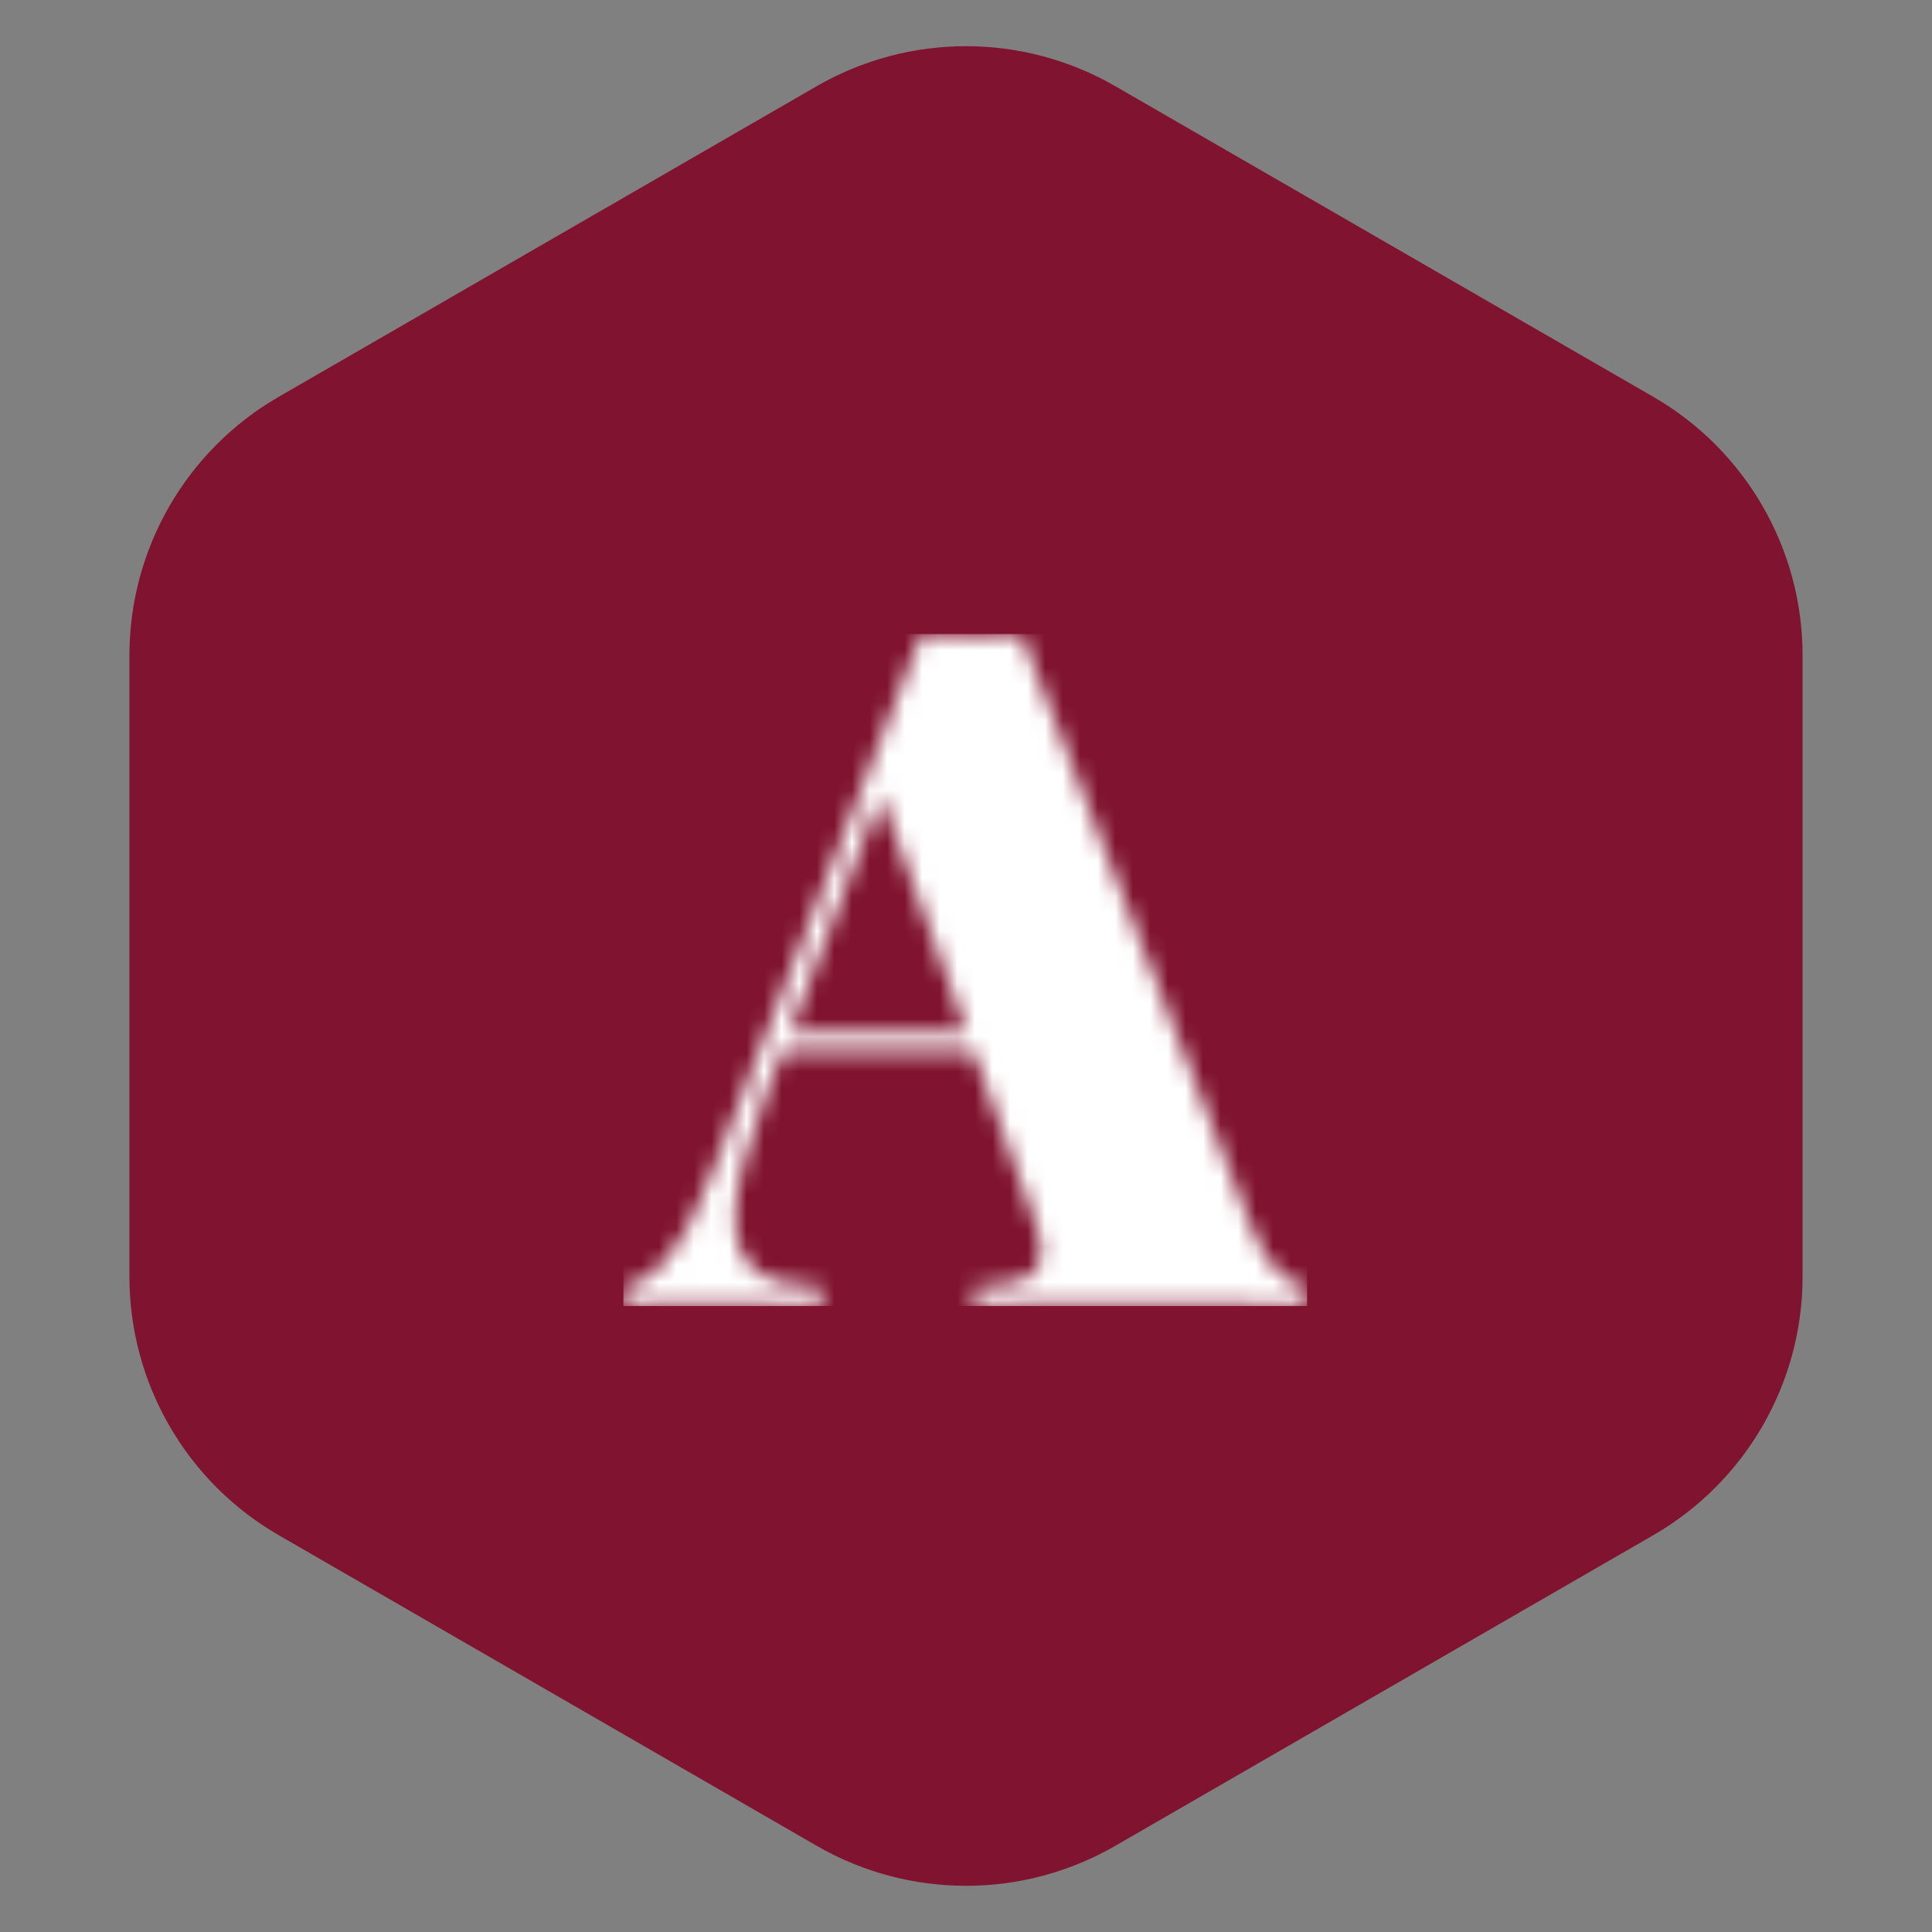
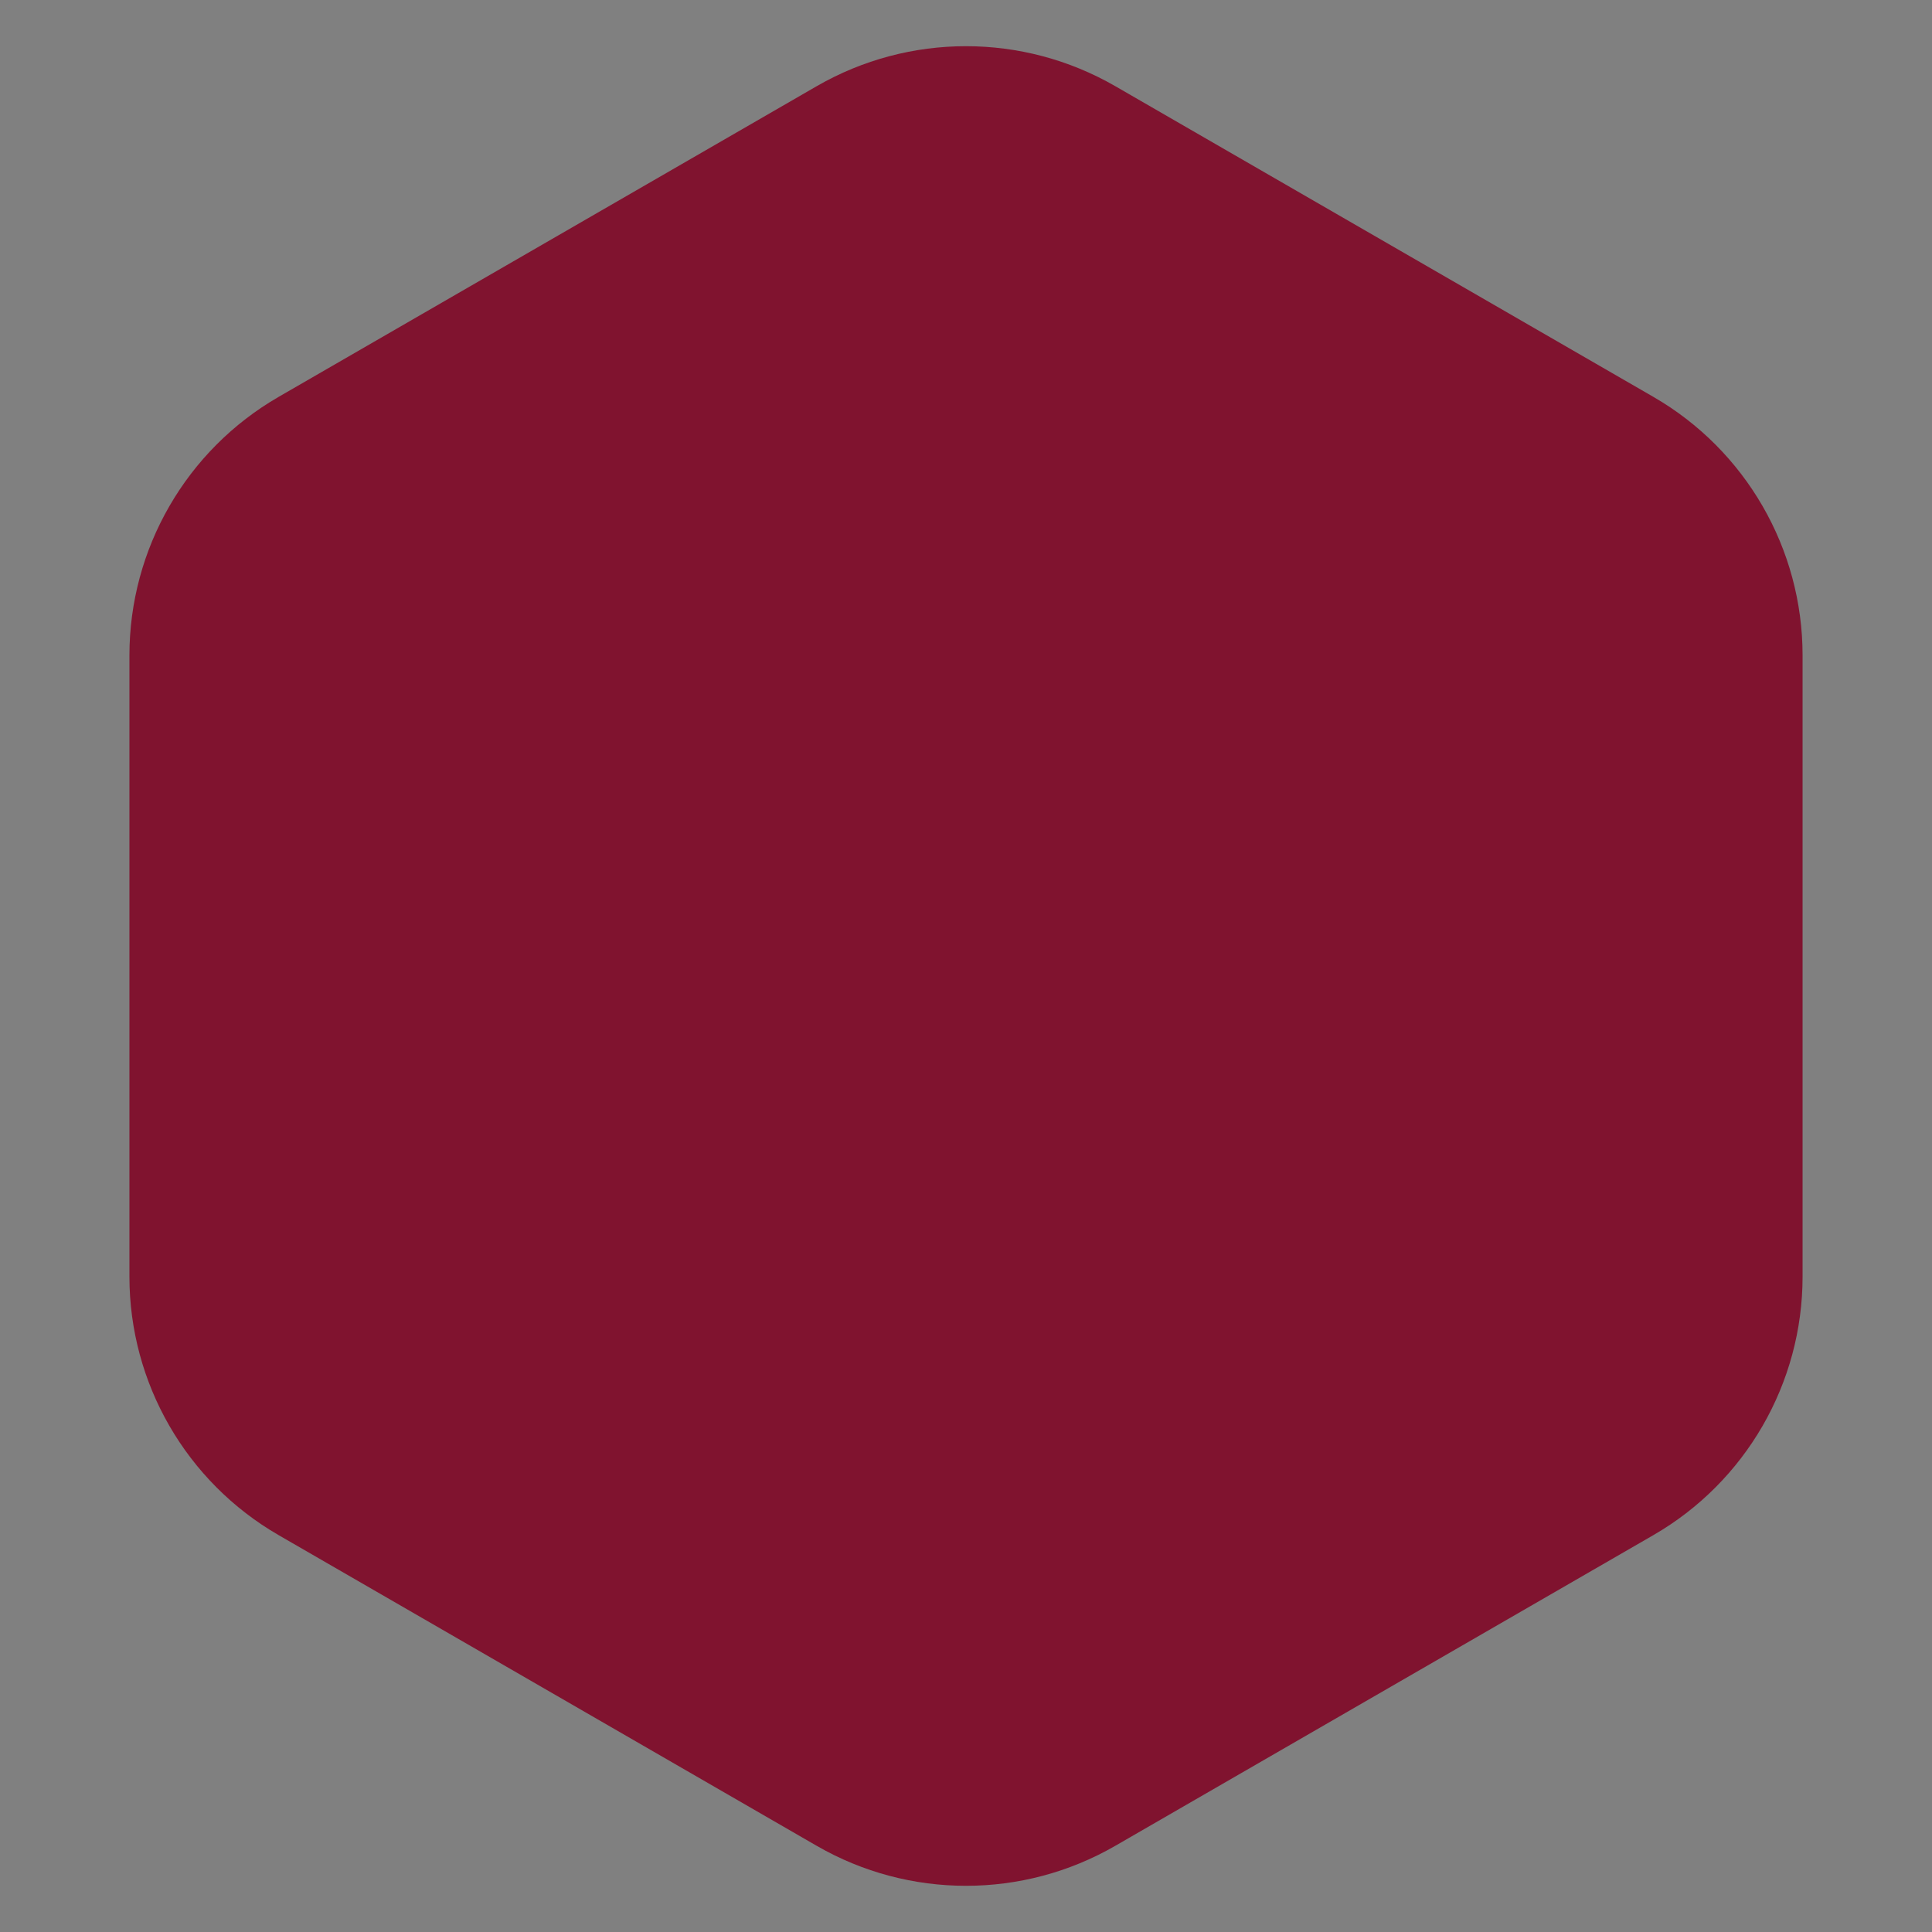
<svg xmlns="http://www.w3.org/2000/svg" xmlns:xlink="http://www.w3.org/1999/xlink" width="110" height="110" viewBox="0 0 110 110">
  <rect x="0" y="0" width="110" height="110" fill="#808080" stroke="none" />
  <defs>
    <path id="yd5qgcp7ra" d="M21.78.68c-.485.018-.97.025-1.462.025-.491 0-.981-.007-1.465-.025C18.37.66 17.905.635 17.465.6L5.456 31.451c-.42 1.123-.843 2.076-1.265 2.85-.422.773-.833 1.409-1.24 1.899-.402.493-.81.862-1.211 1.108-.406.245-.821.404-1.245.477v1.076c.549-.044 1.197-.086 1.954-.115.756-.025 1.498-.036 2.22-.036.615 0 1.203.001 1.767.011.56.007 1.125.017 1.687.025.567.009 1.136.029 1.728.054.59.027 1.22.05 1.89.06v-1.075c-.722-.022-1.384-.086-1.98-.212-.602-.122-1.114-.324-1.546-.608-.43-.279-.765-.671-1.003-1.174-.236-.504-.357-1.147-.357-1.944 0-.806.14-1.781.41-2.927.273-1.143.718-2.515 1.337-4.115l.92-2.428h10.9l3.218 8.868c.214.561.376 1.051.49 1.465.114.41.167.777.167 1.097 0 .732-.308 1.233-.934 1.5-.624.266-1.579.426-2.86.478v1.076c.475-.01 1.042-.034 1.71-.061.671-.025 1.395-.045 2.182-.054.782-.008 1.614-.018 2.49-.025.88-.01 1.782-.011 2.692-.011 1.793 0 3.556.011 5.28.036 1.724.029 3.247.07 4.565.115v-1.076c-.495-.04-1.027-.307-1.597-.82-.57-.512-1.106-1.387-1.595-2.64L23.14.6c-.42.034-.876.06-1.36.079zm-6.637 9.105l4.909 13.512H9.946l5.197-13.512z" />
  </defs>
  <g fill="none" fill-rule="evenodd">
    <path fill="#80132F" d="M63.5 4.907l30.631 17.686c5.26 3.036 8.5 8.648 8.5 14.722v35.37c0 6.074-3.24 11.686-8.5 14.722L63.5 105.093c-5.26 3.036-11.74 3.036-17 0L15.869 87.407c-5.26-3.036-8.5-8.648-8.5-14.722v-35.37c0-6.074 3.24-11.686 8.5-14.722L46.5 4.907c5.26-3.036 11.74-3.036 17 0z" />
    <g transform="translate(35 35.5)">
      <mask id="tojlztp86b" fill="#fff">
        <use xlink:href="#yd5qgcp7ra" />
      </mask>
-       <path fill="#FFF" d="M0.494 38.861L39.422 38.861 39.422 0.6 0.494 0.6z" mask="url(#tojlztp86b)" />
    </g>
  </g>
</svg>